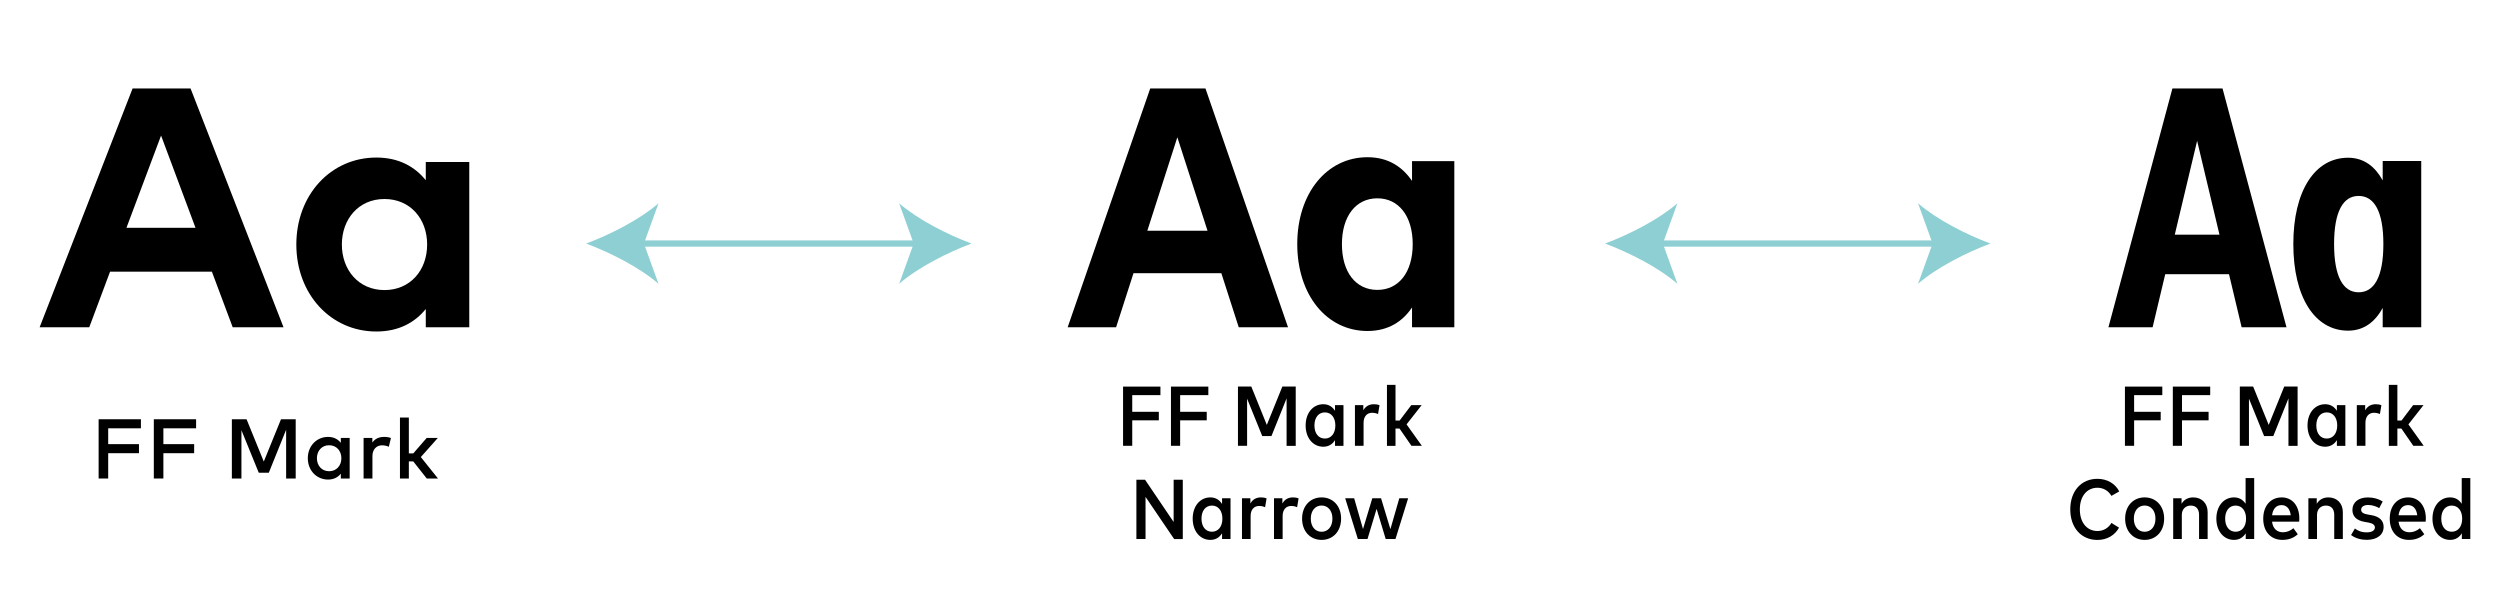
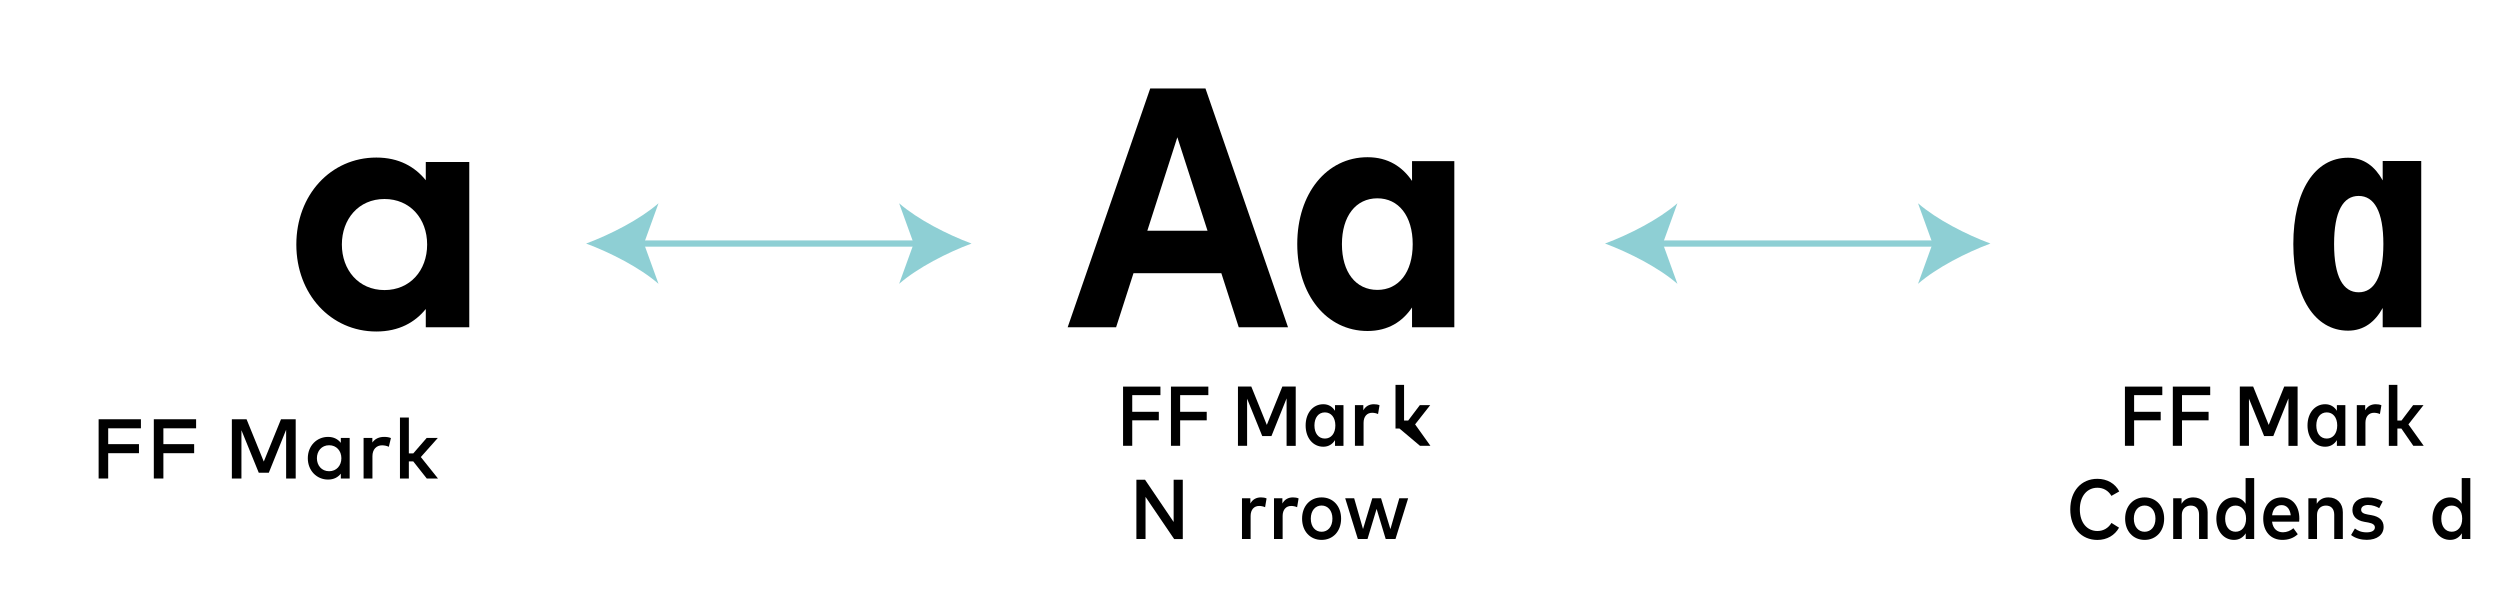
<svg xmlns="http://www.w3.org/2000/svg" version="1.1" id="Ebene_1" x="0px" y="0px" width="800px" height="193.072px" viewBox="0 0 800 193.072" enable-background="new 0 0 800 193.072" xml:space="preserve">
  <g>
    <line fill="none" x1="187.558" y1="77.935" x2="310.889" y2="77.935" />
    <g>
      <line fill="none" stroke="#8ECFD4" stroke-width="2" stroke-miterlimit="10" x1="203.821" y1="77.935" x2="294.626" y2="77.935" />
      <g>
        <path fill="#8ECFD4" d="M187.558,77.935c7.698,2.855,17.249,7.729,23.168,12.893l-4.663-12.893l4.662-12.889     C204.807,70.208,195.256,75.081,187.558,77.935z" />
      </g>
      <g>
        <path fill="#8ECFD4" d="M310.889,77.935c-7.697,2.855-17.249,7.729-23.168,12.893l4.661-12.893l-4.661-12.889     C293.641,70.208,303.192,75.081,310.889,77.935z" />
      </g>
    </g>
  </g>
  <g>
    <line fill="none" x1="513.603" y1="77.935" x2="636.934" y2="77.935" />
    <g>
      <line fill="none" stroke="#8ECFD4" stroke-width="2" stroke-miterlimit="10" x1="529.866" y1="77.935" x2="620.671" y2="77.935" />
      <g>
        <path fill="#8ECFD4" d="M513.603,77.935c7.697,2.855,17.248,7.729,23.17,12.893l-4.663-12.893l4.659-12.889     C530.851,70.208,521.3,75.081,513.603,77.935z" />
      </g>
      <g>
        <path fill="#8ECFD4" d="M636.934,77.935c-7.697,2.855-17.25,7.729-23.168,12.893l4.66-12.893l-4.66-12.889     C619.686,70.208,629.236,75.081,636.934,77.935z" />
      </g>
    </g>
  </g>
  <g>
-     <path d="M90.725,104.72H74.461l-6.658-17.791H35.222l-6.658,17.791H12.682l29.743-76.405H60.98L90.725,104.72z M40.462,72.902   h22.103L51.541,43.377L40.462,72.902z" />
    <path d="M150.167,104.72H136.25v-5.84c-3.438,4.257-8.567,7.202-15.827,7.202c-14.571,0-25.596-11.952-25.596-27.833   c0-15.881,11.023-27.834,25.596-27.834c7.257,0,12.334,2.946,15.827,7.258v-5.84h13.917V104.72z M109.398,78.252   c0,8.076,5.295,14.57,13.644,14.57c8.132,0,13.644-6.223,13.644-14.57c0-8.35-5.512-14.571-13.644-14.571   C114.694,63.679,109.398,70.174,109.398,78.252z" />
  </g>
  <g>
    <path d="M44.47,145.023h-9.847v8.101h-3.062v-18.963h13.532v2.898H34.622v5.066h9.848L44.47,145.023L44.47,145.023z" />
    <path d="M62.13,145.023h-9.848v8.101h-3.061v-18.963h13.531v2.898H52.281v5.066h9.848v2.897H62.13z" />
    <path d="M94.625,153.121h-3.062v-15.604l-5.54,13.748h-3.223l-5.541-13.601v15.456h-3.062v-18.963h4.701l5.513,13.545l5.512-13.545   h4.701L94.625,153.121L94.625,153.121z" />
    <path d="M111.895,153.121h-2.832v-1.556c-0.894,1.151-2.234,1.896-4.076,1.896c-3.631,0-6.488-2.859-6.488-6.828   c0-3.968,2.856-6.826,6.488-6.826c1.842,0,3.184,0.759,4.076,1.909v-1.569h2.832V153.121z M101.41,146.634   c0,2.276,1.476,4.158,3.916,4.158c2.343,0,3.913-1.787,3.913-4.158c0-2.369-1.57-4.158-3.913-4.158   C102.888,142.476,101.41,144.359,101.41,146.634z" />
    <path d="M125.098,140.174l-0.677,2.805c-0.595-0.312-1.462-0.476-2.153-0.476c-1.803,0-3.089,1.275-3.089,3.482v7.139h-2.831   v-12.978h2.805v1.464c0.853-1.234,2.18-1.804,3.765-1.804C123.783,139.807,124.448,139.916,125.098,140.174z" />
    <path d="M130.833,145.077h1.423l4.279-4.931h3.562l-5.432,6.109l5.486,6.865h-3.589l-4.321-5.472h-1.409v5.472h-2.845v-19.504   h2.845V145.077L130.833,145.077z" />
  </g>
  <g>
    <path d="M362.316,126.439v5.337h8.507v2.736h-8.507v8.154h-2.938v-18.963h11.96v2.735H362.316L362.316,126.439z" />
    <path d="M377.645,126.439v5.337h8.507v2.736h-8.507v8.154h-2.939v-18.963h11.961v2.735H377.645L377.645,126.439z" />
    <path d="M414.634,142.667h-2.925v-15.185l-4.849,12.069h-2.938l-4.851-11.974v15.089h-2.926v-18.976h4.268l4.97,12.285   l4.973-12.285h4.278L414.634,142.667L414.634,142.667z" />
    <path d="M429.913,129.636v13.031h-2.709v-1.828c-0.798,1.272-2.019,2.113-3.754,2.113c-3.249,0-5.647-2.764-5.647-6.801   s2.398-6.8,5.647-6.8c1.734,0,2.956,0.841,3.754,2.112v-1.828H429.913z M427.313,136.151c0-2.546-1.342-4.185-3.346-4.185   c-2.061,0-3.348,1.694-3.348,4.185c0,2.508,1.287,4.187,3.348,4.187C425.972,140.338,427.313,138.7,427.313,136.151z" />
    <path d="M441.449,129.677l-0.474,2.818c-0.543-0.259-1.262-0.406-1.897-0.406c-1.652,0-2.735,1.205-2.735,3.21v7.368h-2.764   v-13.031h2.682v1.667c0.731-1.316,1.896-1.951,3.385-1.951C440.337,129.352,440.935,129.446,441.449,129.677z" />
-     <path d="M447.847,137.141h-1.285v5.526h-2.737v-19.504h2.737v11.418h1.314l3.738-4.945h3.319l-4.835,6.164l4.902,6.866h-3.332   L447.847,137.141z" />
+     <path d="M447.847,137.141h-1.285v5.526v-19.504h2.737v11.418h1.314l3.738-4.945h3.319l-4.835,6.164l4.902,6.866h-3.332   L447.847,137.141z" />
    <path d="M378.491,172.497h-2.763l-9.157-13.491v13.478h-2.925v-18.976h2.763l9.156,13.532V153.52h2.926V172.497z" />
-     <path d="M393.768,159.452v13.031h-2.708v-1.828c-0.8,1.273-2.018,2.113-3.753,2.113c-3.25,0-5.647-2.764-5.647-6.801   s2.397-6.8,5.647-6.8c1.733,0,2.954,0.841,3.753,2.112v-1.828H393.768z M391.167,165.968c0-2.546-1.342-4.185-3.346-4.185   c-2.058,0-3.346,1.694-3.346,4.185c0,2.508,1.288,4.187,3.346,4.187C389.826,170.154,391.167,168.516,391.167,165.968z" />
    <path d="M405.303,159.493l-0.474,2.818c-0.543-0.258-1.259-0.406-1.896-0.406c-1.653,0-2.735,1.205-2.735,3.211v7.367h-2.765   v-13.031h2.683v1.667c0.731-1.316,1.896-1.951,3.387-1.951C404.194,159.168,404.79,159.264,405.303,159.493z" />
    <path d="M415.55,159.493l-0.476,2.818c-0.54-0.258-1.258-0.406-1.896-0.406c-1.653,0-2.735,1.205-2.735,3.211v7.367h-2.764v-13.031   h2.684v1.667c0.73-1.316,1.895-1.951,3.386-1.951C414.438,159.168,415.033,159.264,415.55,159.493z" />
    <path d="M429.154,165.968c0,4.037-2.586,6.801-6.242,6.801c-3.657,0-6.244-2.764-6.244-6.801s2.587-6.8,6.244-6.8   C426.568,159.168,429.154,161.931,429.154,165.968z M419.455,165.968c0,2.603,1.448,4.199,3.455,4.199   c2.005,0,3.468-1.597,3.468-4.199c0-2.586-1.463-4.199-3.468-4.199C420.903,161.769,419.455,163.382,419.455,165.968z" />
    <path d="M450.604,159.452l-4.048,13.031h-3.131l-2.911-9.644l-2.913,9.644h-3.088l-4.049-13.031h2.869l2.833,9.849l2.966-9.849   h2.805l2.993,9.875l2.843-9.875H450.604z" />
  </g>
  <g>
    <path d="M682.916,126.439v5.337h8.507v2.736h-8.507v8.154h-2.939v-18.963h11.96v2.735H682.916L682.916,126.439z" />
    <path d="M698.241,126.439v5.337h8.507v2.736h-8.507v8.154h-2.938v-18.963h11.962v2.735H698.241L698.241,126.439z" />
    <path d="M735.233,142.667h-2.926v-15.185l-4.851,12.069h-2.938l-4.85-11.974v15.089h-2.925v-18.976h4.266l4.972,12.285   l4.972-12.285h4.279V142.667z" />
    <path d="M750.513,129.636v13.031h-2.71v-1.828c-0.799,1.272-2.018,2.113-3.752,2.113c-3.251,0-5.647-2.764-5.647-6.801   s2.396-6.8,5.647-6.8c1.732,0,2.953,0.841,3.752,2.112v-1.828H750.513z M747.912,136.151c0-2.546-1.342-4.185-3.347-4.185   c-2.061,0-3.346,1.694-3.346,4.185c0,2.508,1.285,4.187,3.346,4.187C746.57,140.338,747.912,138.7,747.912,136.151z" />
    <path d="M762.046,129.677l-0.473,2.818c-0.543-0.259-1.26-0.406-1.896-0.406c-1.654,0-2.737,1.205-2.737,3.21v7.368h-2.764v-13.031   h2.683v1.667c0.731-1.316,1.897-1.951,3.387-1.951C760.936,129.352,761.533,129.446,762.046,129.677z" />
    <path d="M768.446,137.141h-1.286v5.526h-2.736v-19.504h2.736v11.418h1.313l3.738-4.945h3.319l-4.837,6.164l4.903,6.866h-3.33   L768.446,137.141z" />
    <path d="M678.159,157.26l-2.507,1.421c-0.947-1.639-2.548-2.603-4.484-2.603c-3.249,0-5.619,2.615-5.619,6.923   c0,4.348,2.384,6.922,5.633,6.922c1.91,0,3.495-0.935,4.485-2.588l2.424,1.516c-1.354,2.452-3.861,3.929-6.921,3.929   c-5.147,0-8.683-3.886-8.683-9.779s3.535-9.78,8.683-9.78C674.258,153.223,676.873,154.726,678.159,157.26z" />
    <path d="M692.527,165.968c0,4.037-2.587,6.801-6.243,6.801c-3.659,0-6.244-2.764-6.244-6.801s2.585-6.8,6.244-6.8   C689.94,159.168,692.527,161.931,692.527,165.968z M682.828,165.968c0,2.603,1.448,4.199,3.455,4.199   c2.003,0,3.467-1.597,3.467-4.199c0-2.586-1.464-4.199-3.467-4.199C684.277,161.769,682.828,163.382,682.828,165.968z" />
    <path d="M706.445,163.896v8.587h-2.748v-7.763c0-1.895-1.003-2.938-2.67-2.938c-1.57,0-2.845,1.082-2.845,2.979v7.723h-2.762   v-13.032h2.681v1.762c0.882-1.518,2.316-2.046,3.725-2.046C704.563,159.168,706.445,161.039,706.445,163.896z" />
    <path d="M721.34,152.979v19.504h-2.708v-1.828c-0.802,1.273-2.02,2.113-3.754,2.113c-3.249,0-5.648-2.764-5.648-6.801   s2.399-6.8,5.648-6.8c1.707,0,2.911,0.812,3.711,2.047v-8.239h2.751V152.979z M718.741,165.968c0-2.546-1.341-4.185-3.347-4.185   c-2.06,0-3.347,1.68-3.347,4.185c0,2.494,1.287,4.187,3.347,4.187C717.398,170.154,718.741,168.516,718.741,165.968z" />
    <path d="M735.734,166.929h-8.683c0.299,2.358,1.707,3.4,3.495,3.4c1.246,0,2.425-0.501,3.346-1.3l1.396,1.924   c-1.424,1.312-3.102,1.813-4.932,1.813c-3.659,0-6.123-2.613-6.123-6.785c0-4.146,2.398-6.813,5.919-6.813   c3.346,0,5.634,2.642,5.634,6.773C735.788,166.279,735.761,166.632,735.734,166.929z M733.037,164.886   c-0.244-2.072-1.313-3.251-2.924-3.251c-1.747,0-2.793,1.217-3.049,3.251H733.037z" />
    <path d="M749.706,163.896v8.587h-2.75v-7.763c0-1.895-1.002-2.938-2.669-2.938c-1.57,0-2.843,1.082-2.843,2.979v7.723h-2.765   v-13.032h2.682v1.762c0.88-1.518,2.316-2.046,3.725-2.046C747.824,159.168,749.706,161.039,749.706,163.896z" />
    <path d="M761.35,162.609c-0.785-0.501-2.167-1.017-3.535-1.017c-1.394,0-2.247,0.595-2.247,1.529c0,0.895,0.77,1.288,2.14,1.531   l1.163,0.203c2.509,0.447,3.89,1.694,3.89,3.754c0,2.49-2.073,4.144-5.38,4.144c-1.626,0-3.548-0.393-5.038-1.544l1.229-2.086   c0.883,0.691,2.034,1.232,3.768,1.232c1.651,0,2.627-0.583,2.627-1.585c0-0.773-0.638-1.3-2.154-1.572l-1.176-0.202   c-2.655-0.463-3.864-1.855-3.864-3.808c0-2.479,1.964-4.009,4.959-4.009c1.855,0,3.467,0.487,4.727,1.3L761.35,162.609z" />
-     <path d="M776.217,166.929h-8.683c0.298,2.358,1.706,3.4,3.494,3.4c1.247,0,2.425-0.501,3.347-1.3l1.395,1.924   c-1.423,1.312-3.103,1.813-4.932,1.813c-3.656,0-6.123-2.613-6.123-6.785c0-4.146,2.398-6.813,5.917-6.813   c3.348,0,5.636,2.642,5.636,6.773C776.27,166.279,776.243,166.632,776.217,166.929z M773.519,164.886   c-0.244-2.072-1.313-3.251-2.925-3.251c-1.746,0-2.791,1.217-3.047,3.251H773.519z" />
    <path d="M790.5,152.979v19.504h-2.709v-1.828c-0.8,1.273-2.019,2.113-3.752,2.113c-3.251,0-5.649-2.764-5.649-6.801   s2.398-6.8,5.649-6.8c1.706,0,2.91,0.812,3.711,2.047v-8.239h2.75V152.979z M787.899,165.968c0-2.546-1.341-4.185-3.347-4.185   c-2.058,0-3.345,1.68-3.345,4.185c0,2.494,1.287,4.187,3.345,4.187C786.559,170.154,787.899,168.516,787.899,165.968z" />
  </g>
  <g>
-     <path d="M731.676,104.72h-14.354l-4.037-16.973h-20.412l-4.037,16.973H674.7l20.467-76.405h16.045L731.676,104.72z M695.929,75.085   h14.3l-7.15-30.015L695.929,75.085z" />
    <path d="M774.795,104.72h-12.333v-6.168c-2.401,4.367-5.95,7.259-11.078,7.259c-10.644,0-17.521-10.696-17.521-27.724   c0-17.026,6.877-27.614,17.521-27.614c5.128,0,8.676,2.892,11.078,7.257v-6.221h12.333V104.72z M746.908,78.088   c0,10.478,2.894,15.445,7.859,15.445s7.913-4.912,7.913-15.445c0-10.478-2.947-15.389-7.913-15.389   C749.799,62.697,746.908,67.665,746.908,78.088z" />
  </g>
  <g>
    <path d="M390.826,87.418H362.72l-5.566,17.301h-15.499l26.413-76.405h17.683l26.415,76.405h-15.772L390.826,87.418z    M386.406,73.831l-9.658-29.907l-9.606,29.907H386.406z" />
    <path d="M465.382,51.563v53.156h-13.533v-6.331c-3.003,4.476-7.586,7.531-14.245,7.531c-13.099,0-22.484-11.57-22.484-27.833   c0-16.154,9.386-27.778,22.484-27.778c6.659,0,11.188,3.11,14.245,7.585v-6.331H465.382z M452.066,78.142   c0-9.06-4.529-14.681-11.298-14.681c-6.93,0-11.351,5.73-11.351,14.681c0,8.951,4.421,14.626,11.351,14.626   C447.537,92.769,452.066,87.202,452.066,78.142z" />
  </g>
</svg>